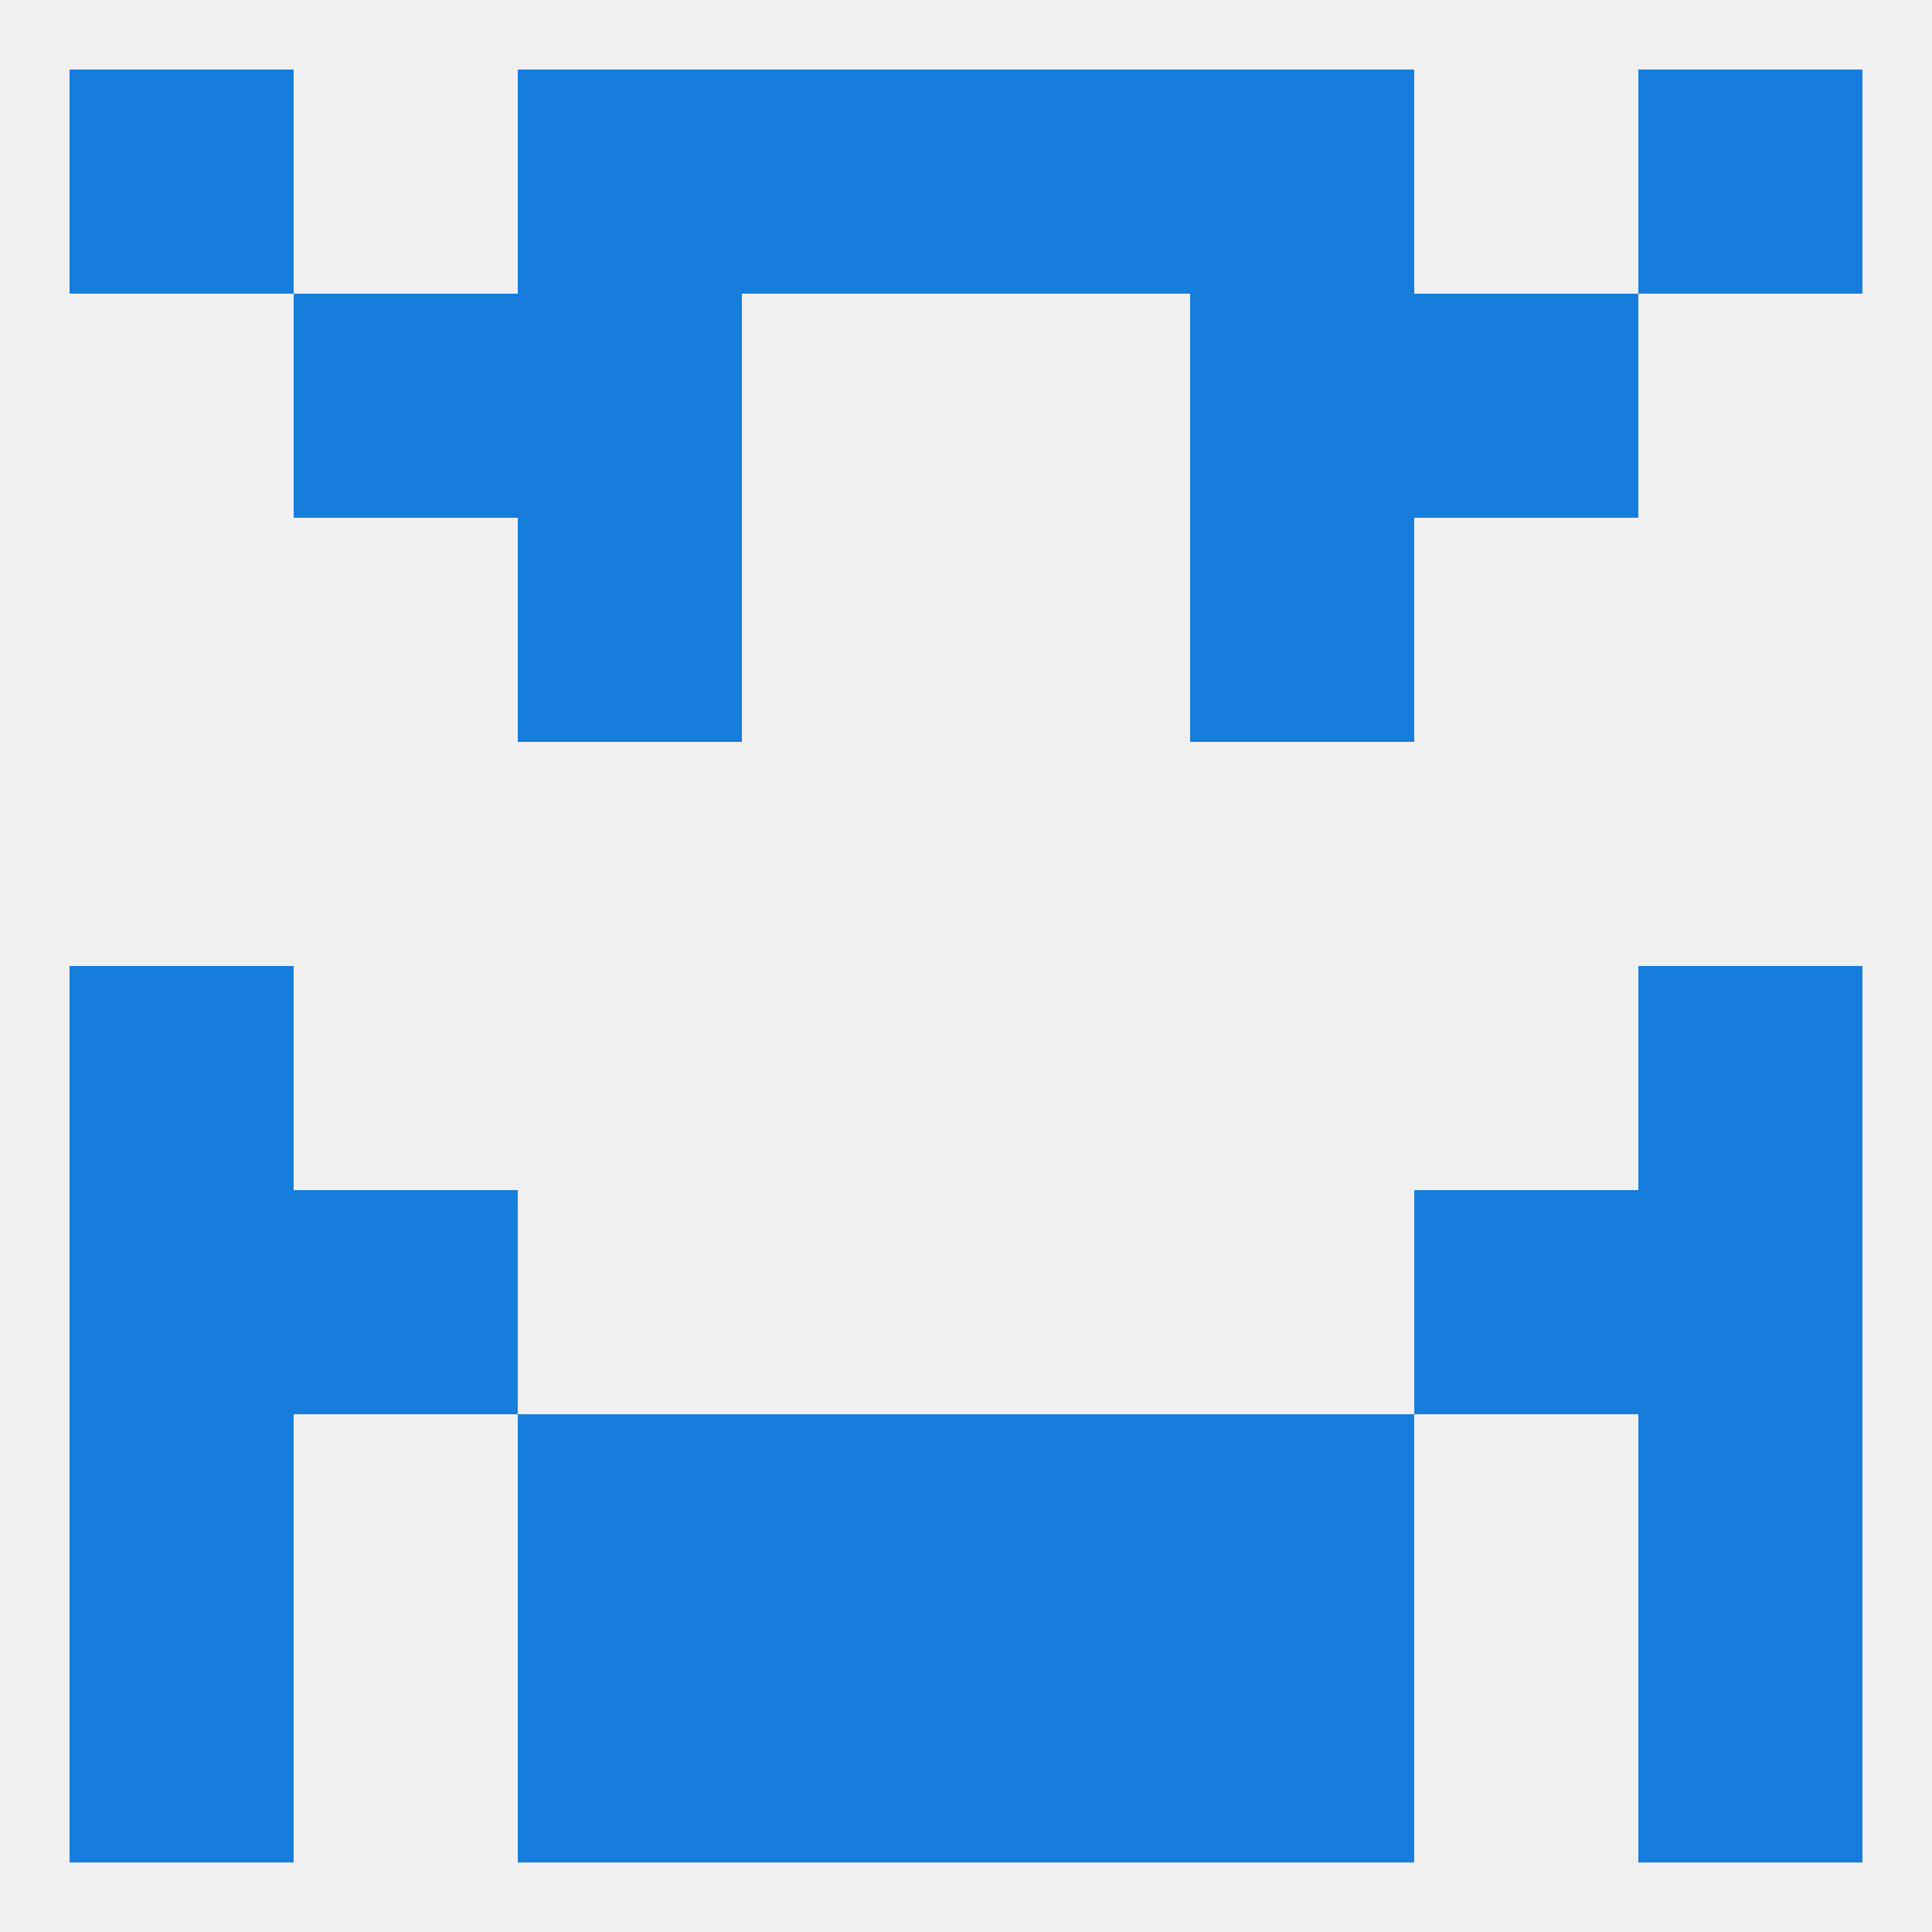
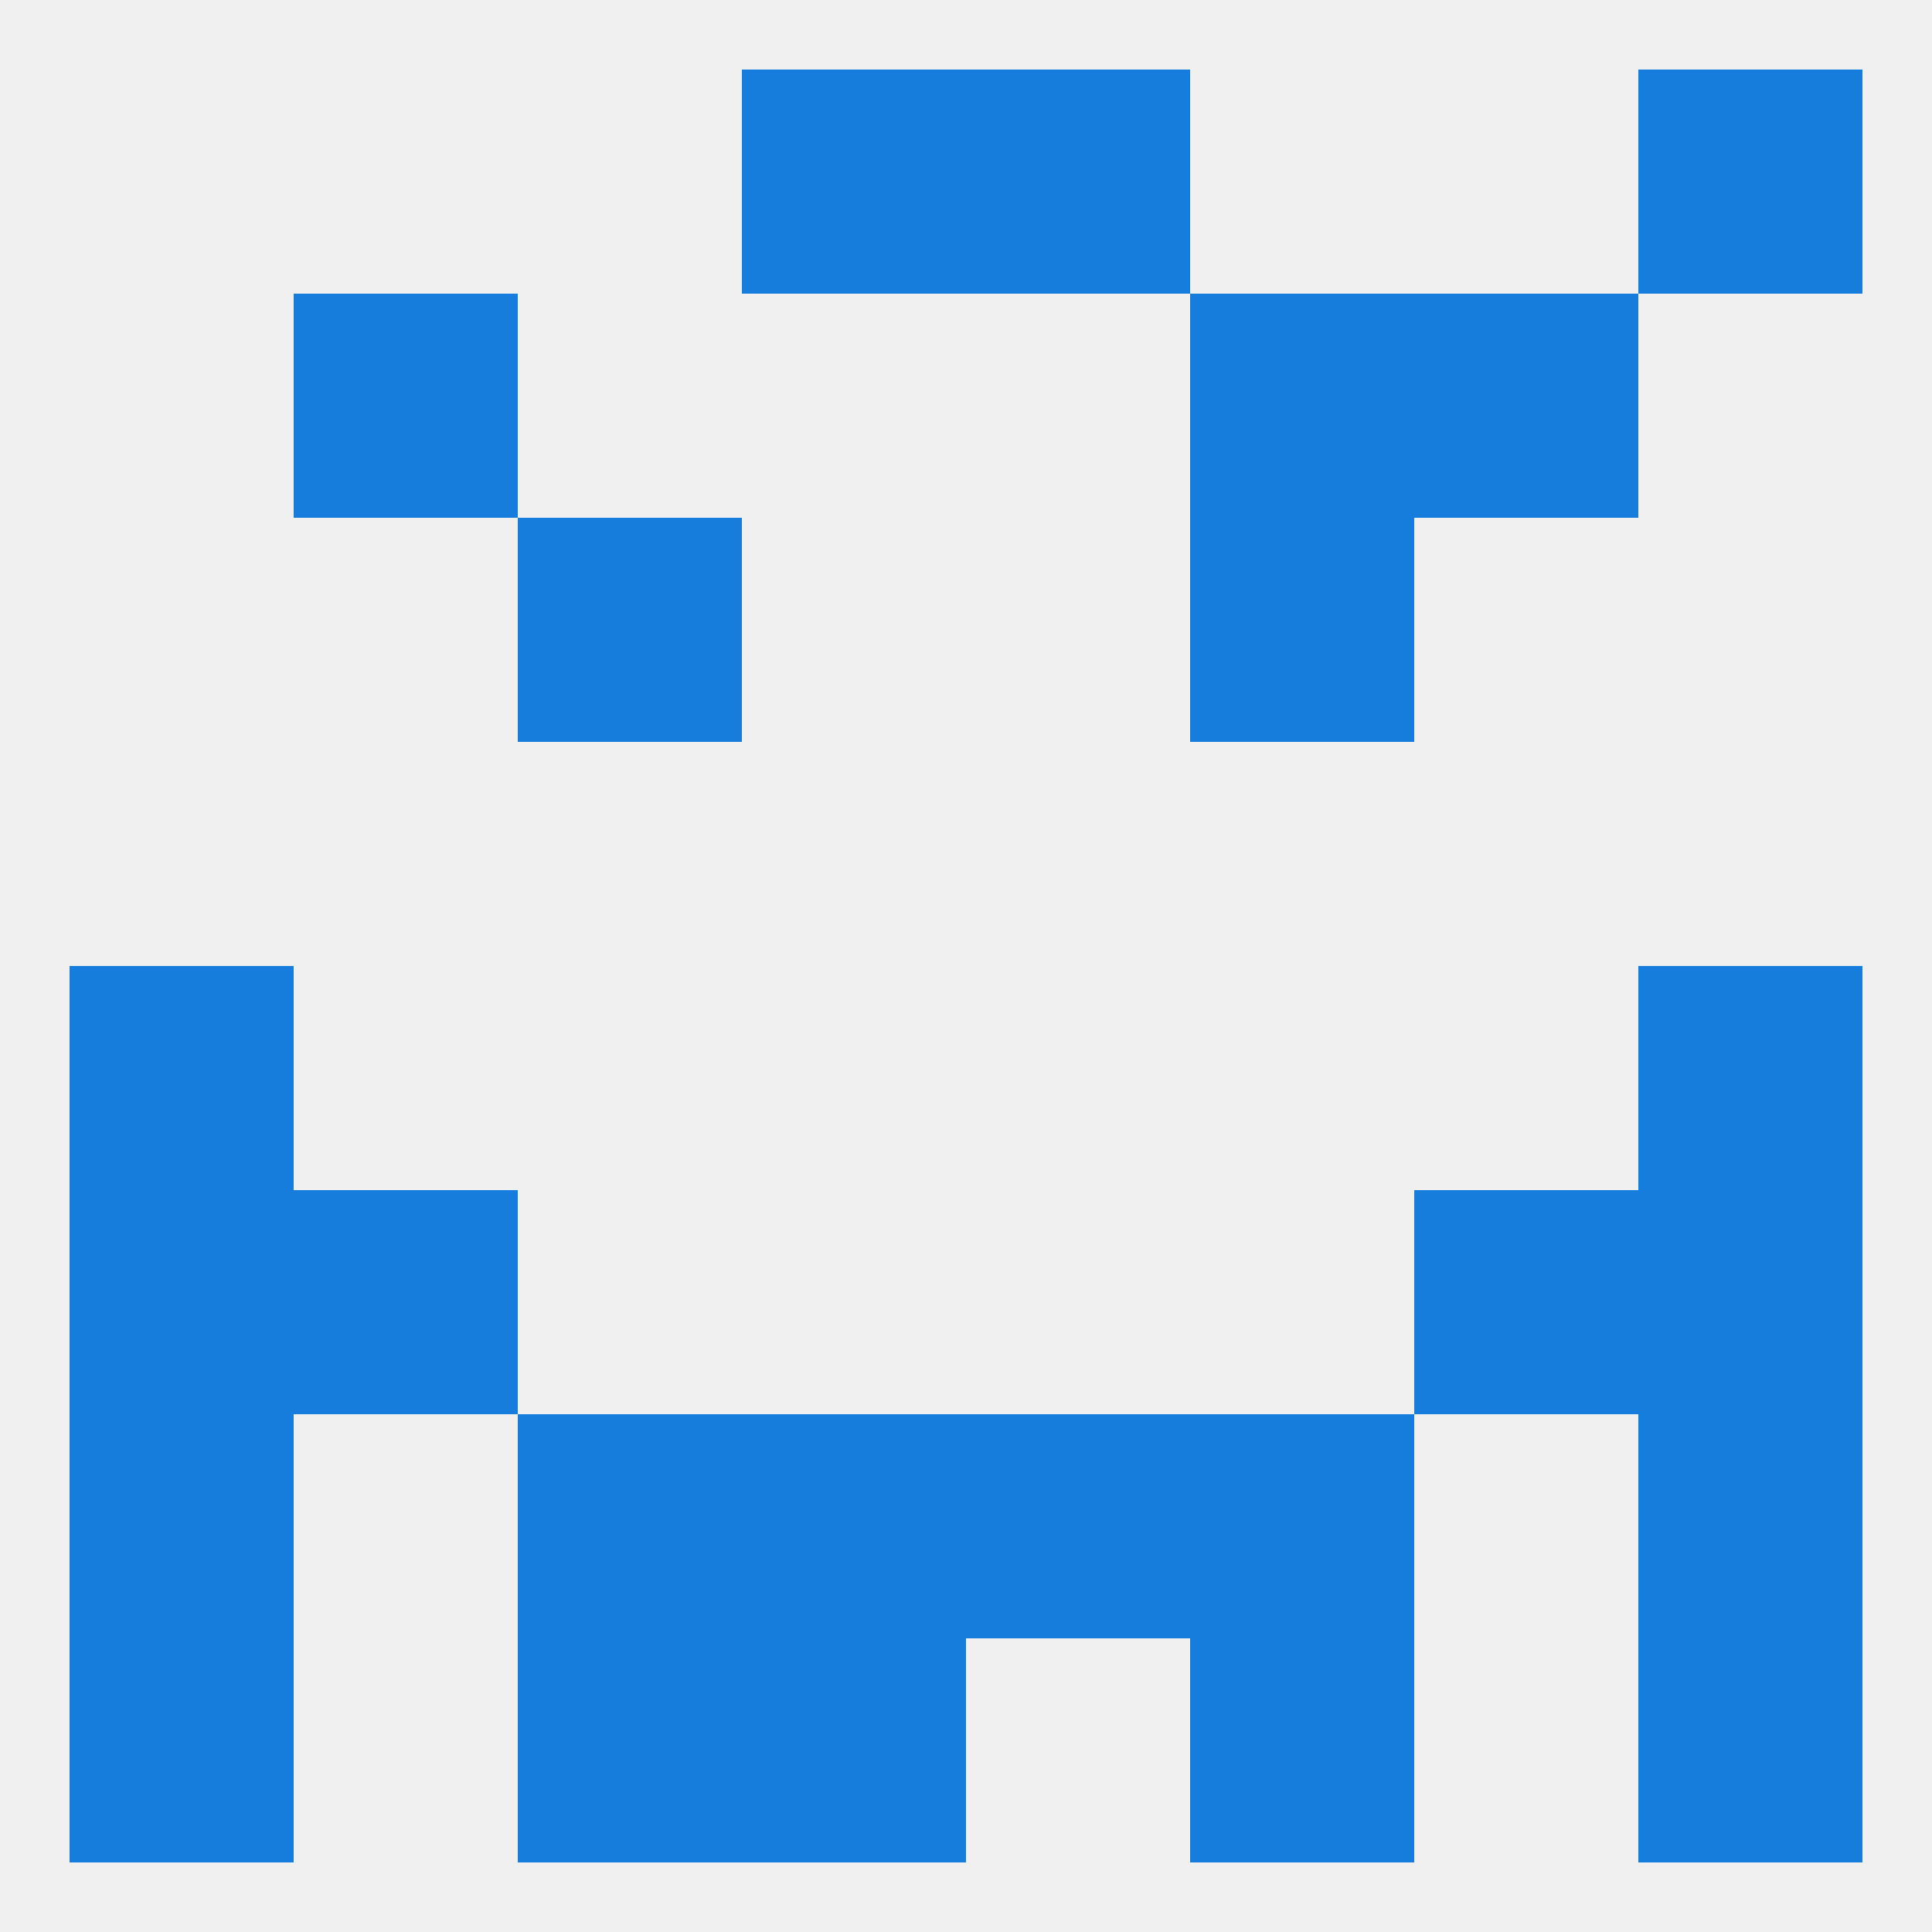
<svg xmlns="http://www.w3.org/2000/svg" version="1.1" baseprofile="full" width="250" height="250" viewBox="0 0 250 250">
  <rect width="100%" height="100%" fill="rgba(240,240,240,255)" />
  <rect x="67" y="67" width="29" height="29" fill="rgba(23,125,221,255)" />
  <rect x="154" y="67" width="29" height="29" fill="rgba(23,125,221,255)" />
  <rect x="9" y="125" width="29" height="29" fill="rgba(23,125,221,255)" />
  <rect x="212" y="125" width="29" height="29" fill="rgba(23,125,221,255)" />
  <rect x="38" y="154" width="29" height="29" fill="rgba(23,125,221,255)" />
  <rect x="183" y="154" width="29" height="29" fill="rgba(23,125,221,255)" />
  <rect x="9" y="154" width="29" height="29" fill="rgba(23,125,221,255)" />
  <rect x="212" y="154" width="29" height="29" fill="rgba(23,125,221,255)" />
  <rect x="212" y="183" width="29" height="29" fill="rgba(23,125,221,255)" />
  <rect x="96" y="183" width="29" height="29" fill="rgba(23,125,221,255)" />
  <rect x="125" y="183" width="29" height="29" fill="rgba(23,125,221,255)" />
  <rect x="67" y="183" width="29" height="29" fill="rgba(23,125,221,255)" />
  <rect x="154" y="183" width="29" height="29" fill="rgba(23,125,221,255)" />
  <rect x="9" y="183" width="29" height="29" fill="rgba(23,125,221,255)" />
-   <rect x="125" y="212" width="29" height="29" fill="rgba(23,125,221,255)" />
  <rect x="9" y="212" width="29" height="29" fill="rgba(23,125,221,255)" />
  <rect x="212" y="212" width="29" height="29" fill="rgba(23,125,221,255)" />
  <rect x="67" y="212" width="29" height="29" fill="rgba(23,125,221,255)" />
  <rect x="154" y="212" width="29" height="29" fill="rgba(23,125,221,255)" />
  <rect x="96" y="212" width="29" height="29" fill="rgba(23,125,221,255)" />
-   <rect x="154" y="9" width="29" height="29" fill="rgba(23,125,221,255)" />
-   <rect x="9" y="9" width="29" height="29" fill="rgba(23,125,221,255)" />
  <rect x="212" y="9" width="29" height="29" fill="rgba(23,125,221,255)" />
  <rect x="96" y="9" width="29" height="29" fill="rgba(23,125,221,255)" />
  <rect x="125" y="9" width="29" height="29" fill="rgba(23,125,221,255)" />
-   <rect x="67" y="9" width="29" height="29" fill="rgba(23,125,221,255)" />
  <rect x="38" y="38" width="29" height="29" fill="rgba(23,125,221,255)" />
  <rect x="183" y="38" width="29" height="29" fill="rgba(23,125,221,255)" />
-   <rect x="67" y="38" width="29" height="29" fill="rgba(23,125,221,255)" />
  <rect x="154" y="38" width="29" height="29" fill="rgba(23,125,221,255)" />
</svg>